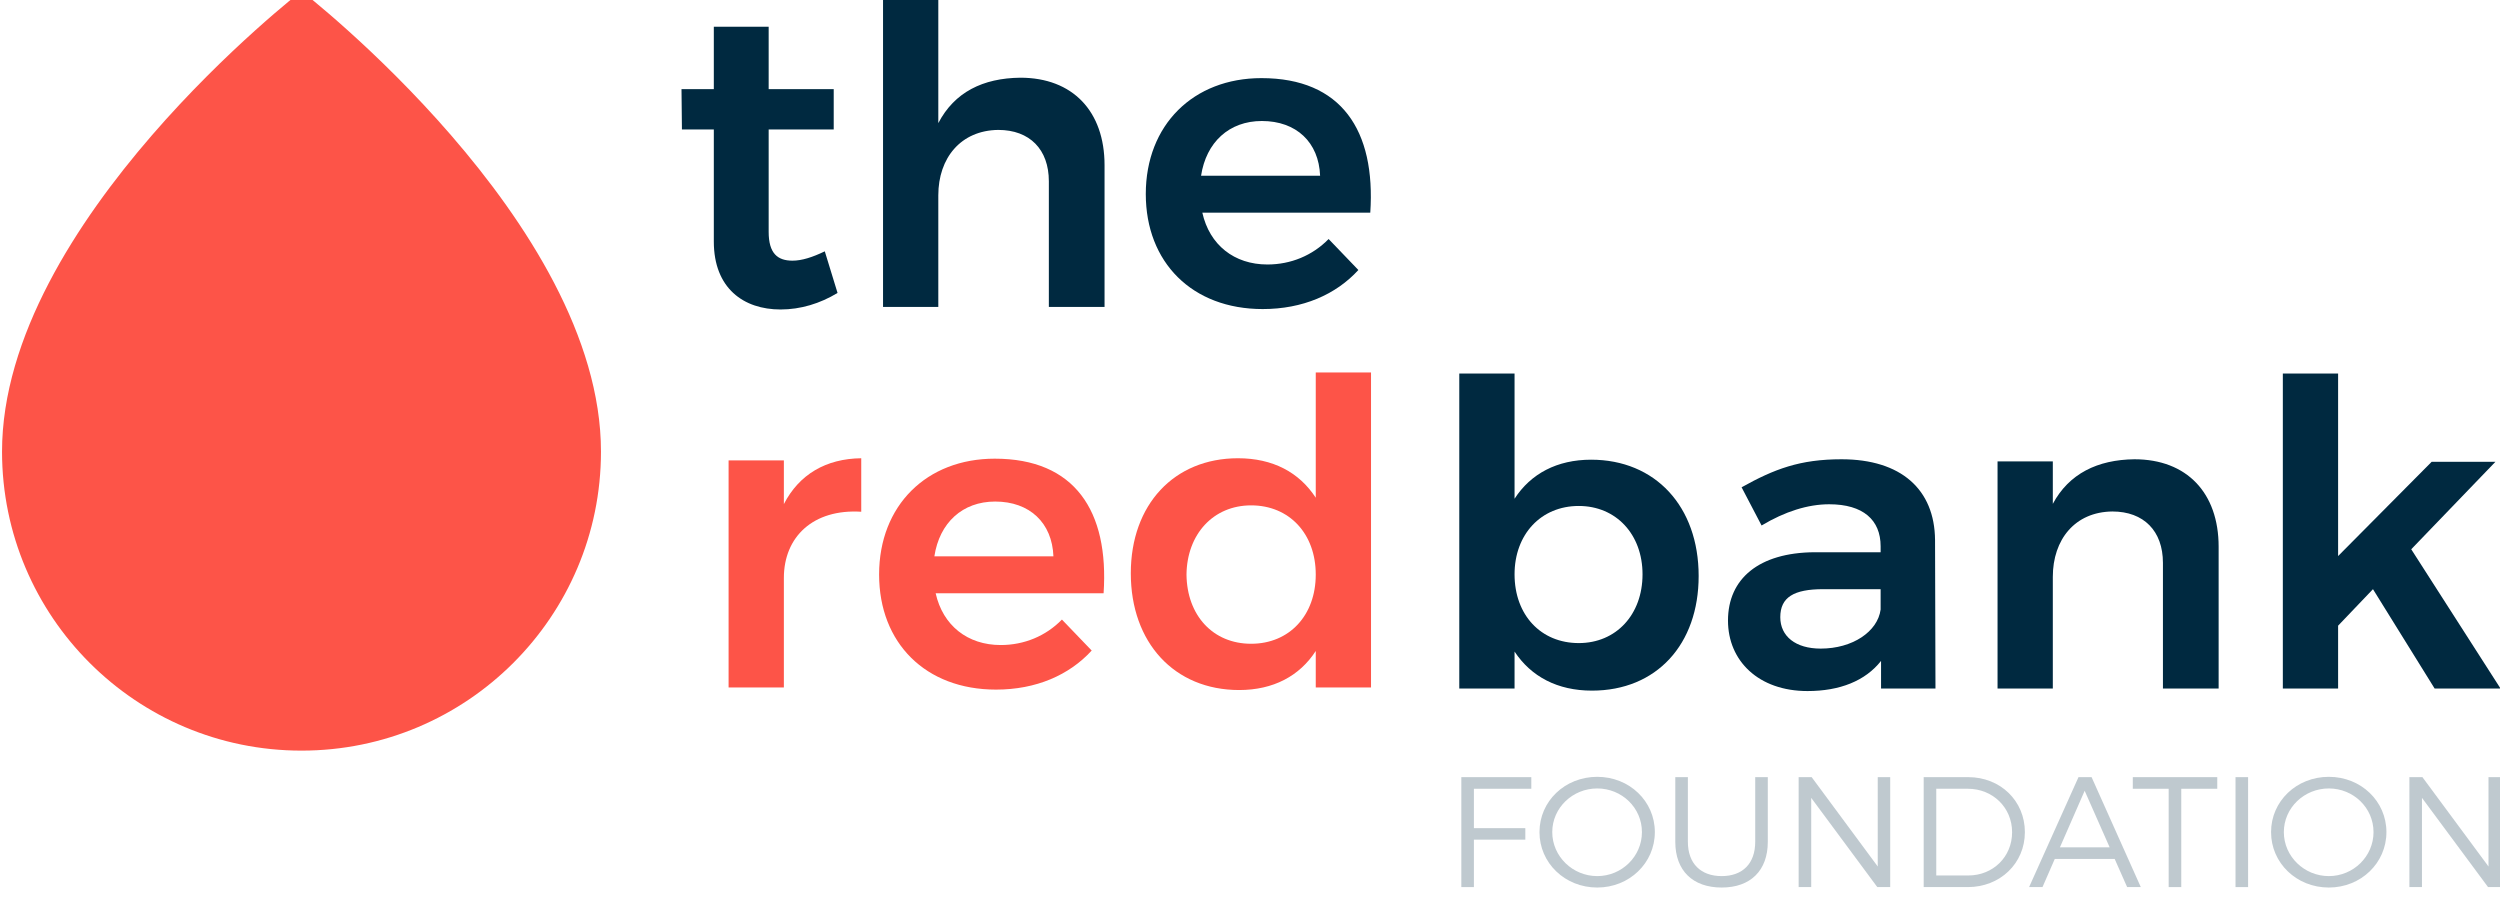
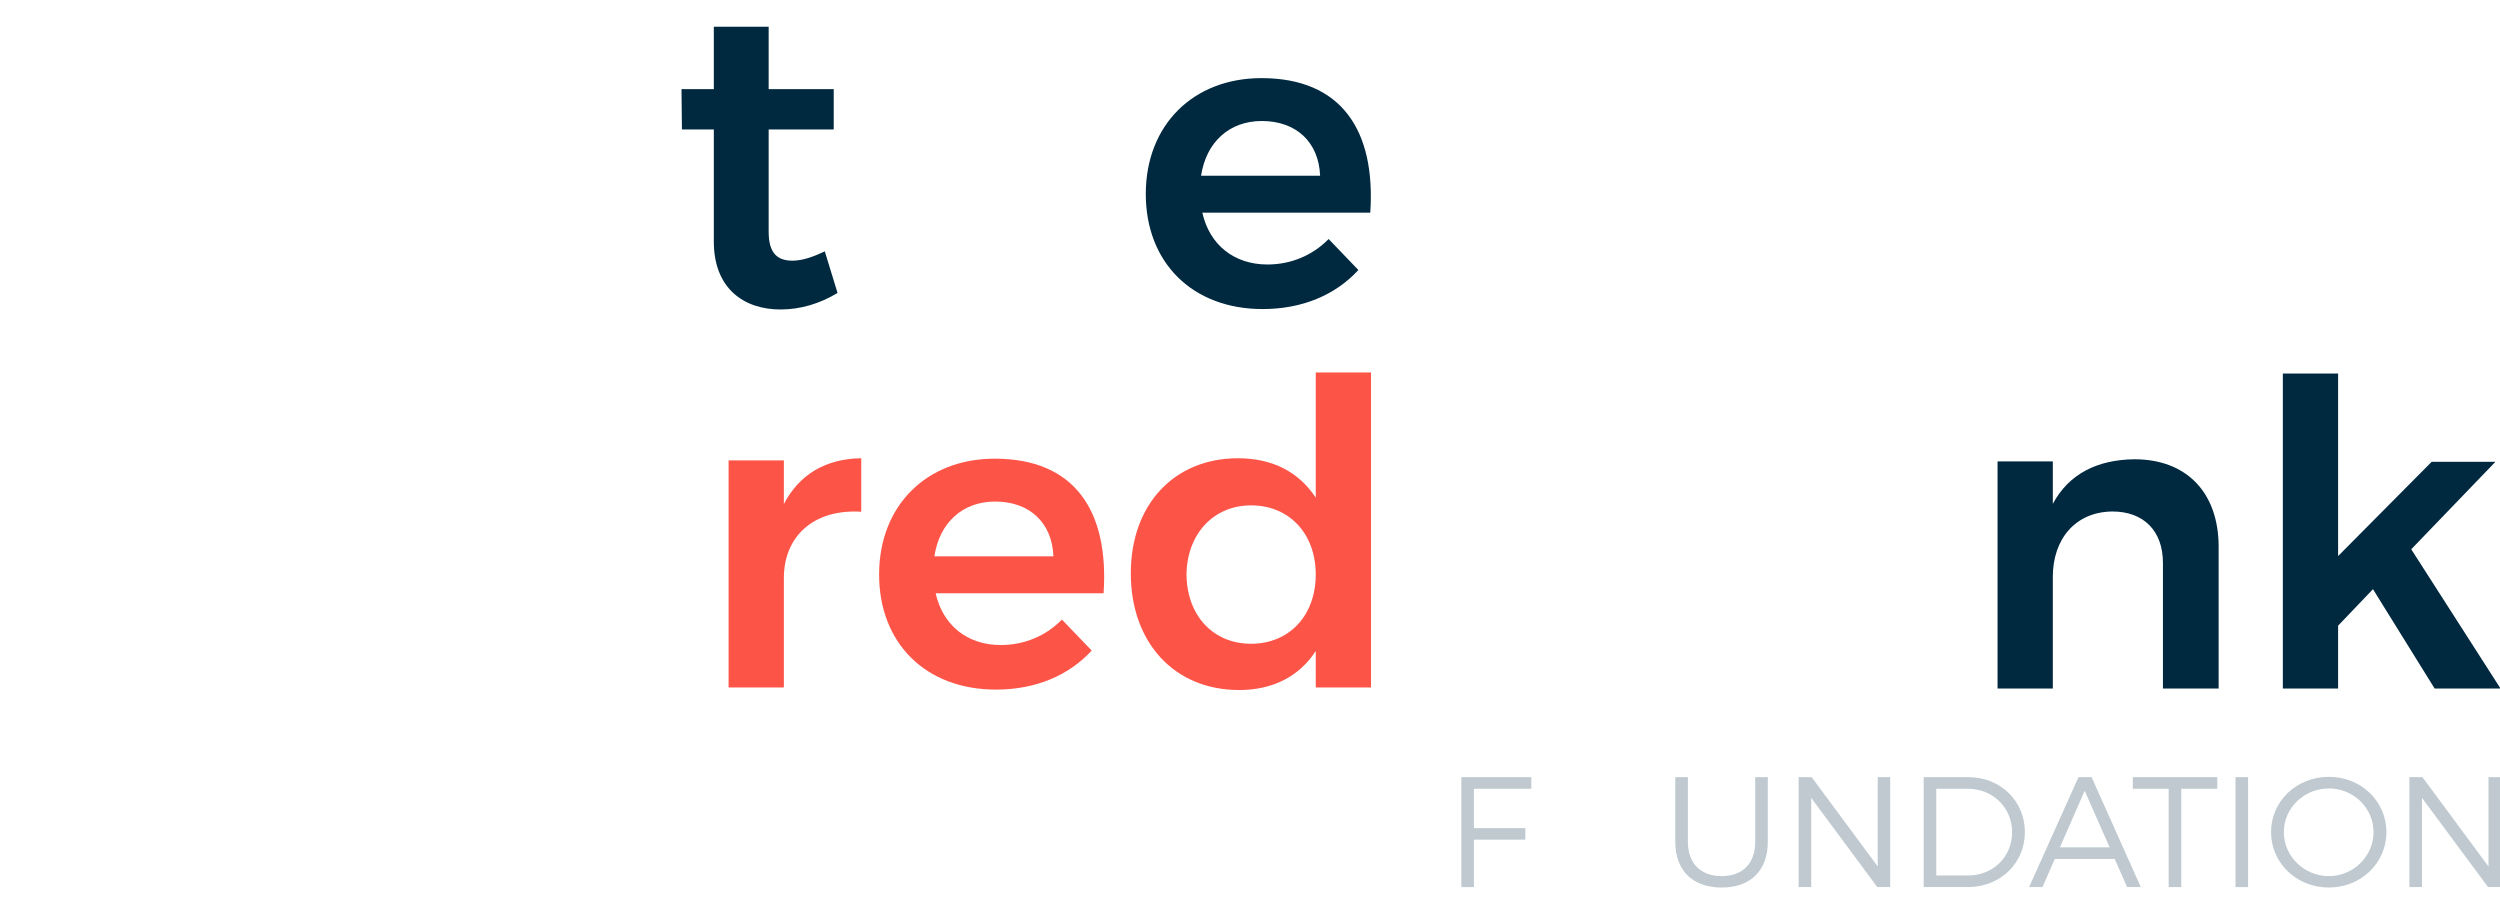
<svg xmlns="http://www.w3.org/2000/svg" width="100%" height="100%" viewBox="0 0 448 162" version="1.1" xml:space="preserve" style="fill-rule:evenodd;clip-rule:evenodd;stroke-linejoin:round;stroke-miterlimit:1.414;">
  <g transform="matrix(1,0,0,1,-6920.23,-2456.23)">
    <g transform="matrix(0.565,0,0,1.528,5974.46,318.397)">
      <g transform="matrix(1,0,0,0.609,0,509.532)">
        <g transform="matrix(1.584,0,0,1.003,893.119,513.416)">
-           <path d="M553.307,942.751C553.307,942.751 493.343,987.191 493.343,1031.17C493.343,1062.86 520.212,1088.58 553.307,1088.58C586.402,1088.58 613.27,1062.86 613.27,1031.17C613.27,987.191 553.307,942.751 553.307,942.751Z" style="fill:rgb(253,84,72);" />
-         </g>
+           </g>
        <g transform="matrix(2.697,0,0,1.635,951.365,910.131)">
          <path d="M360.097,396.12L360.097,390.97L353.597,390.97L353.597,417.72L360.097,417.72L360.097,404.82C360.097,399.97 363.547,396.67 369.197,397.02L369.197,390.72C365.047,390.77 361.897,392.62 360.097,396.12Z" style="fill:rgb(253,84,72);fill-rule:nonzero;" />
          <path d="M384.897,390.77C376.897,390.77 371.297,396.27 371.297,404.42C371.297,412.47 376.747,417.97 385.047,417.97C389.747,417.97 393.647,416.27 396.297,413.37L392.797,409.72C390.897,411.67 388.347,412.72 385.597,412.72C381.697,412.72 378.797,410.42 377.947,406.62L397.697,406.62C398.347,396.92 394.297,390.77 384.897,390.77ZM377.797,402.27C378.397,398.32 381.097,395.82 384.947,395.82C388.997,395.82 391.647,398.32 391.797,402.27L377.797,402.27Z" style="fill:rgb(253,84,72);fill-rule:nonzero;" />
          <path d="M422.647,380.62L422.647,395.37C420.697,392.37 417.597,390.72 413.497,390.72C405.997,390.72 400.897,396.17 400.897,404.27C400.897,412.42 405.997,418.02 413.647,418.02C417.647,418.02 420.747,416.37 422.647,413.42L422.647,417.72L429.147,417.72L429.147,380.62L422.647,380.62ZM415.047,412.57C410.547,412.57 407.497,409.22 407.447,404.42C407.497,399.67 410.597,396.27 415.047,396.27C419.547,396.27 422.647,399.62 422.647,404.42C422.647,409.22 419.547,412.57 415.047,412.57Z" style="fill:rgb(253,84,72);fill-rule:nonzero;" />
        </g>
        <g transform="matrix(2.697,0,0,1.635,2125.17,1593.3)">
-           <path d="M19.8,-26.95C15.8,-26.95 12.7,-25.3 10.8,-22.35L10.8,-37.1L4.3,-37.1L4.3,0L10.8,0L10.8,-4.35C12.75,-1.4 15.85,0.25 19.9,0.25C27.5,0.25 32.45,-5.2 32.45,-13.25C32.45,-21.45 27.35,-26.95 19.8,-26.95ZM18.35,-5.35C13.9,-5.35 10.8,-8.65 10.8,-13.45C10.8,-18.15 13.9,-21.5 18.35,-21.5C22.75,-21.5 25.85,-18.15 25.85,-13.45C25.85,-8.7 22.75,-5.35 18.35,-5.35Z" style="fill:rgb(0,41,64);fill-rule:nonzero;" />
-           <path d="M60.3,0L60.25,-17.5C60.2,-23.45 56.25,-27 49.25,-27C44.35,-27 41.35,-25.85 37.5,-23.7L39.85,-19.2C42.6,-20.85 45.3,-21.7 47.8,-21.7C51.8,-21.7 53.85,-19.85 53.85,-16.75L53.85,-16.05L46.05,-16.05C39.55,-16 35.9,-12.95 35.9,-8C35.9,-3.25 39.5,0.3 45.25,0.3C49.05,0.3 52.05,-0.9 53.9,-3.25L53.9,0L60.3,0ZM46.8,-4.7C43.85,-4.7 42.05,-6.15 42.05,-8.4C42.05,-10.75 43.65,-11.7 47.1,-11.7L53.85,-11.7L53.85,-9.3C53.5,-6.7 50.55,-4.7 46.8,-4.7Z" style="fill:rgb(0,41,64);fill-rule:nonzero;" />
          <path d="M83.7,-27C79.35,-26.95 76,-25.3 74.1,-21.75L74.1,-26.75L67.6,-26.75L67.6,0L74.1,0L74.1,-13.15C74.1,-17.55 76.7,-20.8 81.1,-20.85C84.8,-20.85 87.05,-18.55 87.05,-14.8L87.05,0L93.6,0L93.6,-16.7C93.6,-23.05 89.85,-27 83.7,-27Z" style="fill:rgb(0,41,64);fill-rule:nonzero;" />
          <path d="M119,0L126.75,0L116.25,-16.4L126.15,-26.7L118.65,-26.7L107.65,-15.6L107.65,-37.1L101.15,-37.1L101.15,0L107.65,0L107.65,-7.4L111.75,-11.7L119,0Z" style="fill:rgb(0,41,64);fill-rule:nonzero;" />
        </g>
        <g transform="matrix(2.697,0,0,1.635,1886.44,1519.82)">
          <path d="M18.2,-6.55C16.75,-5.85 15.5,-5.45 14.4,-5.45C12.65,-5.45 11.6,-6.3 11.6,-8.85L11.6,-20.9L19.25,-20.9L19.25,-25.65L11.6,-25.65L11.6,-33L5.15,-33L5.15,-25.65L1.35,-25.65L1.4,-20.9L5.15,-20.9L5.15,-7.7C5.15,-2.2 8.65,0.3 13,0.3C15.35,0.3 17.65,-0.4 19.7,-1.65L18.2,-6.55Z" style="fill:rgb(0,41,64);fill-rule:nonzero;" />
-           <path d="M41.2,-27C36.8,-26.95 33.45,-25.3 31.55,-21.65L31.55,-37.1L25.05,-37.1L25.05,0L31.55,0L31.55,-13.15C31.55,-17.55 34.2,-20.8 38.6,-20.85C42.3,-20.85 44.55,-18.55 44.55,-14.8L44.55,0L51.1,0L51.1,-16.7C51.1,-23.05 47.35,-27 41.2,-27Z" style="fill:rgb(0,41,64);fill-rule:nonzero;" />
          <path d="M69.55,-26.95C61.55,-26.95 55.95,-21.45 55.95,-13.3C55.95,-5.25 61.4,0.25 69.7,0.25C74.4,0.25 78.3,-1.45 80.95,-4.35L77.45,-8C75.55,-6.05 73,-5 70.25,-5C66.35,-5 63.45,-7.3 62.6,-11.1L82.35,-11.1C83,-20.8 78.95,-26.95 69.55,-26.95ZM62.45,-15.45C63.05,-19.4 65.75,-21.9 69.6,-21.9C73.65,-21.9 76.3,-19.4 76.45,-15.45L62.45,-15.45Z" style="fill:rgb(0,41,64);fill-rule:nonzero;" />
        </g>
        <g transform="matrix(1.996,0,0,1.21,-1258.7,-2381.7)">
          <path d="M1701.46,3299.23L1701.46,3316.73L1703.46,3316.73L1703.46,3309.18L1711.63,3309.18L1711.63,3307.35L1703.46,3307.35L1703.46,3301.08L1712.58,3301.08L1712.58,3299.23L1701.46,3299.23Z" style="fill:rgb(0,41,64);fill-opacity:0.25;fill-rule:nonzero;" />
-           <path d="M1723.06,3299.18C1717.93,3299.18 1713.88,3303.05 1713.88,3307.98C1713.88,3312.9 1717.93,3316.8 1723.06,3316.8C1728.16,3316.8 1732.21,3312.9 1732.21,3307.98C1732.21,3303.05 1728.16,3299.18 1723.06,3299.18ZM1723.06,3301.03C1726.96,3301.03 1730.16,3304.1 1730.16,3307.98C1730.16,3311.85 1726.96,3314.98 1723.06,3314.98C1719.16,3314.98 1715.91,3311.85 1715.91,3307.98C1715.91,3304.1 1719.16,3301.03 1723.06,3301.03Z" style="fill:rgb(0,41,64);fill-opacity:0.25;fill-rule:nonzero;" />
          <path d="M1737.46,3309.53L1737.46,3299.23L1735.46,3299.23L1735.46,3309.53C1735.46,3314.1 1738.23,3316.8 1742.83,3316.8C1747.41,3316.8 1750.16,3314.1 1750.16,3309.53L1750.16,3299.23L1748.16,3299.23L1748.16,3309.53C1748.16,3312.98 1746.16,3314.98 1742.83,3314.98C1739.51,3314.98 1737.46,3312.98 1737.46,3309.53Z" style="fill:rgb(0,41,64);fill-opacity:0.25;fill-rule:nonzero;" />
          <path d="M1755.06,3299.23L1755.06,3316.73L1757.06,3316.73L1757.06,3302.53L1767.56,3316.73L1769.61,3316.73L1769.61,3299.23L1767.63,3299.23L1767.63,3313.45L1757.13,3299.23L1755.06,3299.23Z" style="fill:rgb(0,41,64);fill-opacity:0.25;fill-rule:nonzero;" />
          <path d="M1782.01,3299.23L1774.93,3299.23L1774.93,3316.73L1781.93,3316.73C1787.08,3316.73 1791.01,3312.95 1791.01,3307.98C1791.01,3303 1787.11,3299.23 1782.01,3299.23ZM1782.03,3314.88L1776.93,3314.88L1776.93,3301.08L1781.96,3301.08C1785.88,3301.08 1788.98,3304.05 1788.98,3308C1788.98,3311.93 1785.93,3314.88 1782.03,3314.88Z" style="fill:rgb(0,41,64);fill-opacity:0.25;fill-rule:nonzero;" />
          <path d="M1807.26,3316.73L1809.43,3316.73L1801.61,3299.23L1799.53,3299.23L1791.68,3316.73L1793.81,3316.73L1795.76,3312.25L1805.28,3312.25L1807.26,3316.73ZM1796.58,3310.4L1800.51,3301.4L1804.48,3310.4L1796.58,3310.4Z" style="fill:rgb(0,41,64);fill-opacity:0.25;fill-rule:nonzero;" />
          <path d="M1808.16,3299.23L1808.16,3301.08L1813.86,3301.08L1813.86,3316.73L1815.86,3316.73L1815.86,3301.08L1821.58,3301.08L1821.58,3299.23L1808.16,3299.23Z" style="fill:rgb(0,41,64);fill-opacity:0.25;fill-rule:nonzero;" />
          <rect x="1824.48" y="3299.23" width="2" height="17.5" style="fill:rgb(0,41,64);fill-opacity:0.25;fill-rule:nonzero;" />
          <path d="M1839.31,3299.18C1834.18,3299.18 1830.13,3303.05 1830.13,3307.98C1830.13,3312.9 1834.18,3316.8 1839.31,3316.8C1844.41,3316.8 1848.46,3312.9 1848.46,3307.98C1848.46,3303.05 1844.41,3299.18 1839.31,3299.18ZM1839.31,3301.03C1843.21,3301.03 1846.41,3304.1 1846.41,3307.98C1846.41,3311.85 1843.21,3314.98 1839.31,3314.98C1835.41,3314.98 1832.16,3311.85 1832.16,3307.98C1832.16,3304.1 1835.41,3301.03 1839.31,3301.03Z" style="fill:rgb(0,41,64);fill-opacity:0.25;fill-rule:nonzero;" />
          <path d="M1852.11,3299.23L1852.11,3316.73L1854.11,3316.73L1854.11,3302.53L1864.61,3316.73L1866.66,3316.73L1866.66,3299.23L1864.68,3299.23L1864.68,3313.45L1854.18,3299.23L1852.11,3299.23Z" style="fill:rgb(0,41,64);fill-opacity:0.25;fill-rule:nonzero;" />
        </g>
      </g>
    </g>
  </g>
</svg>